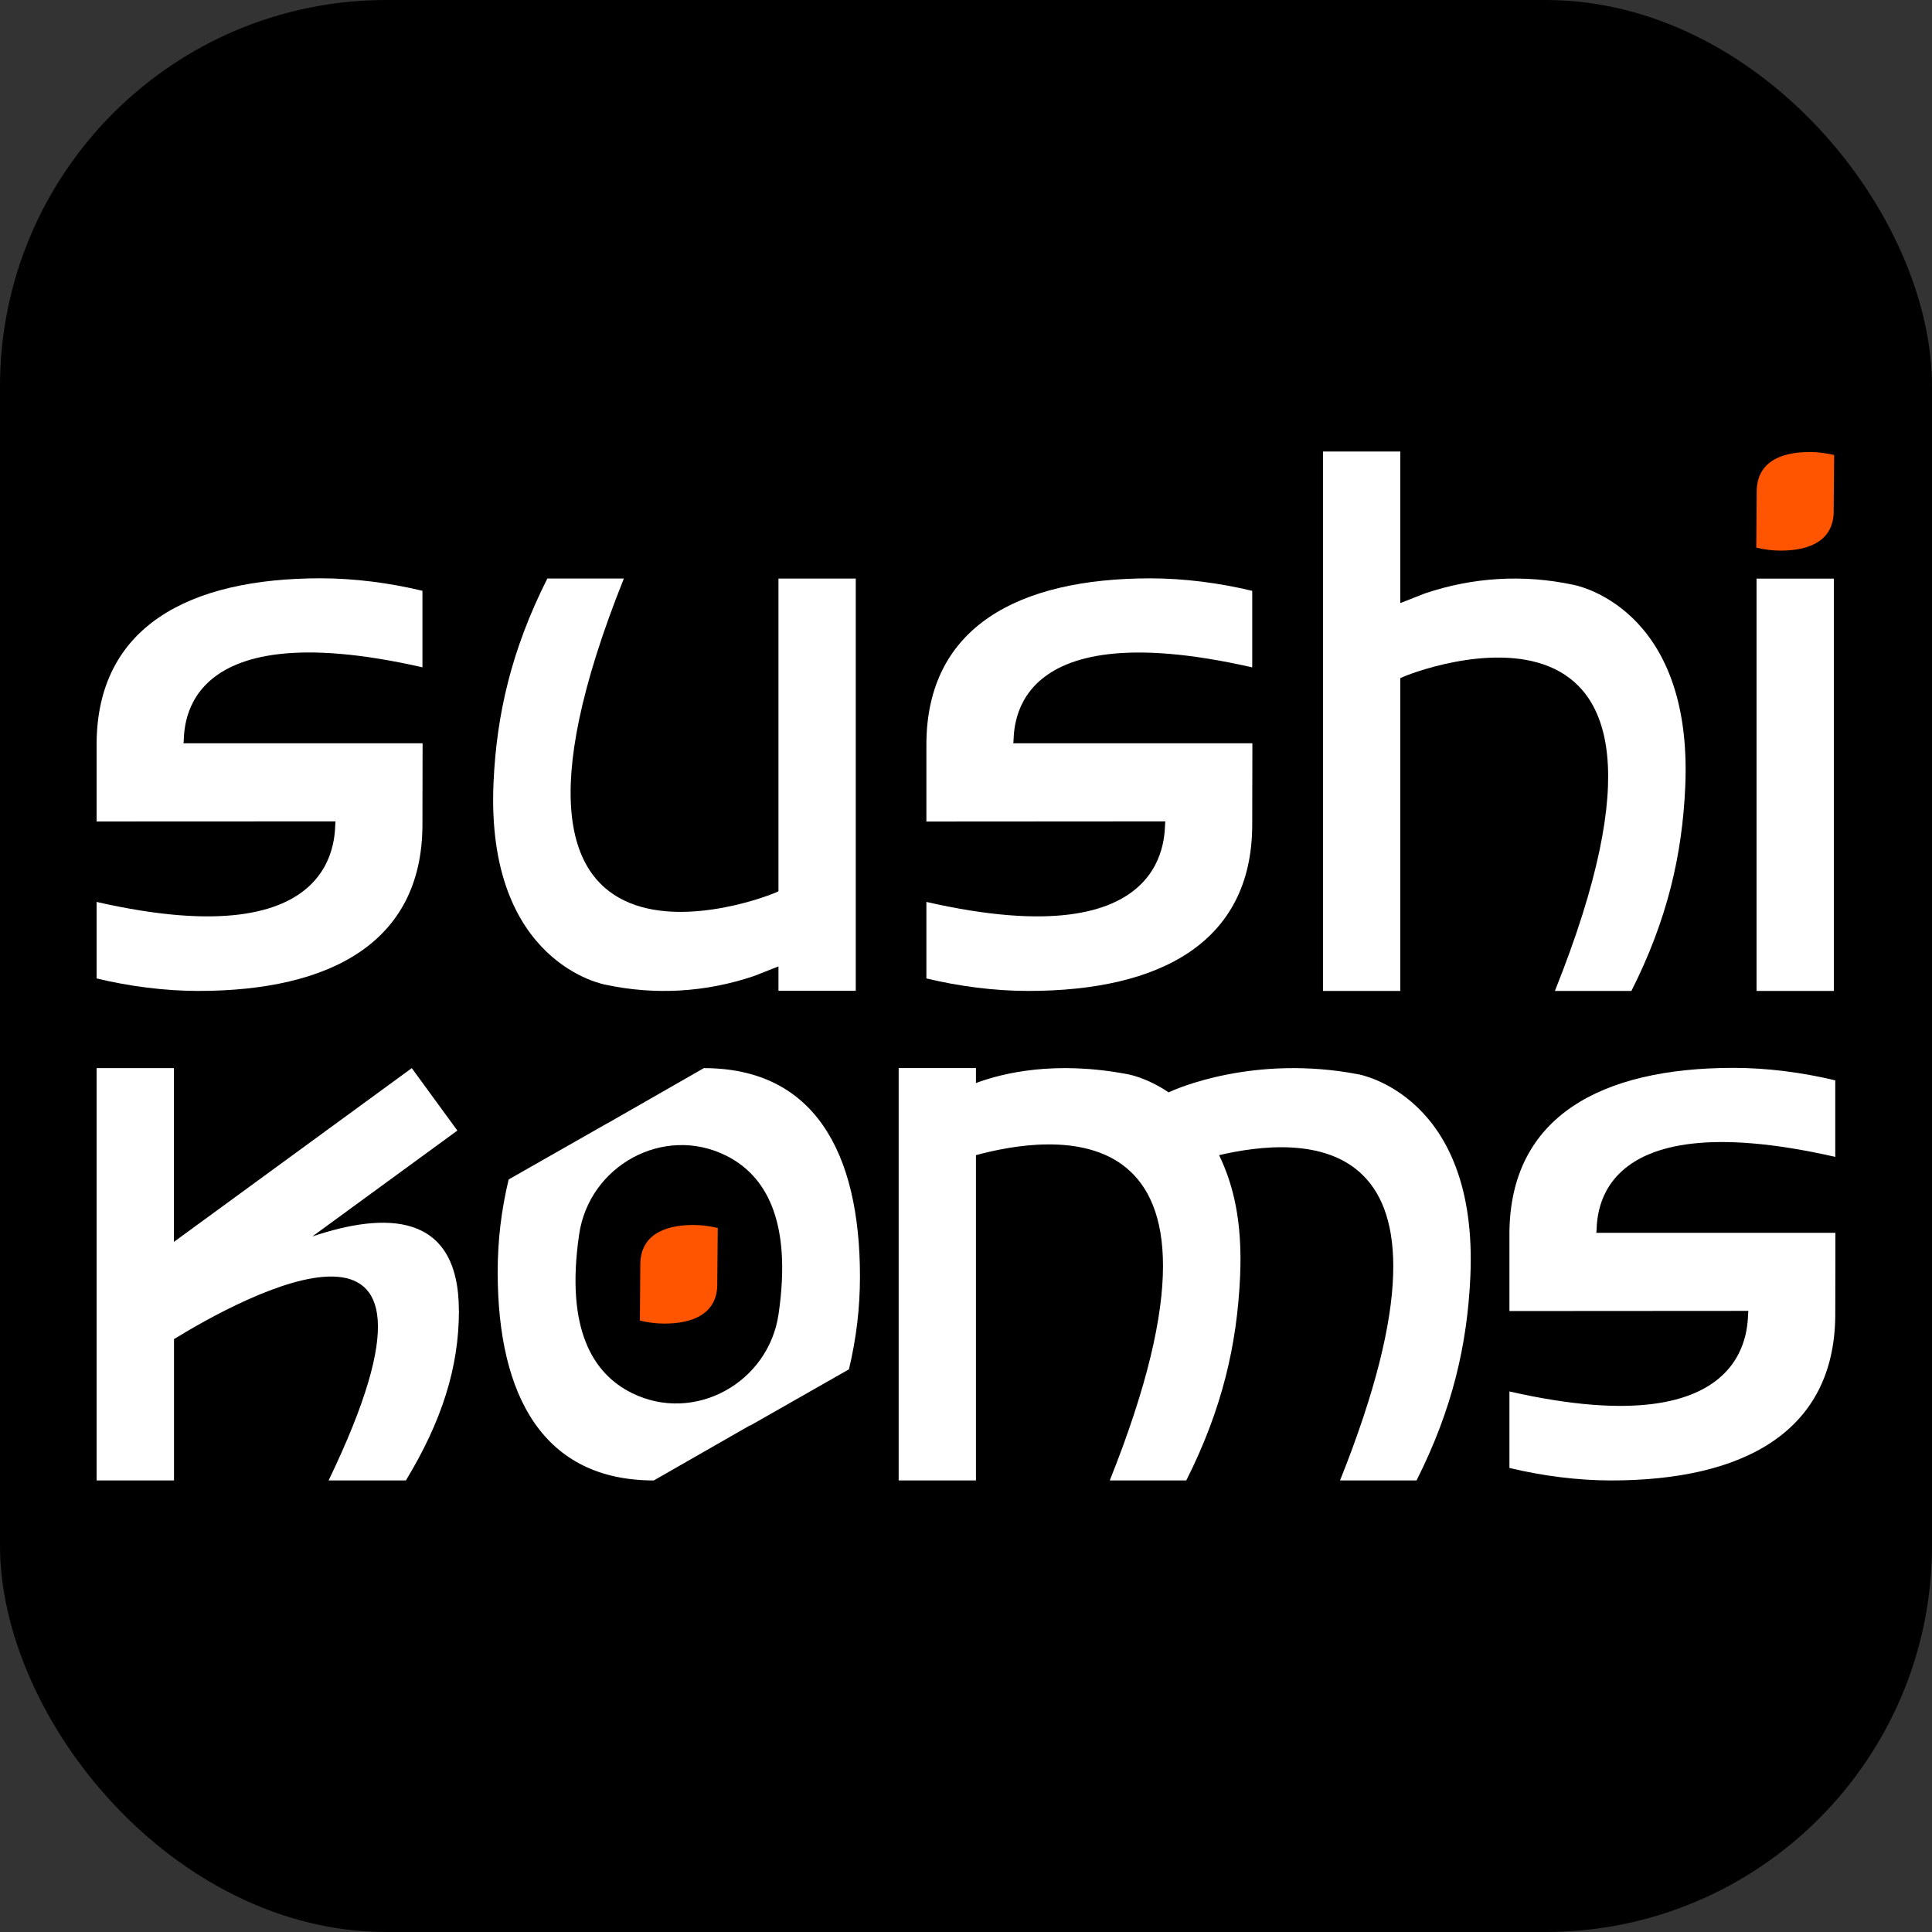
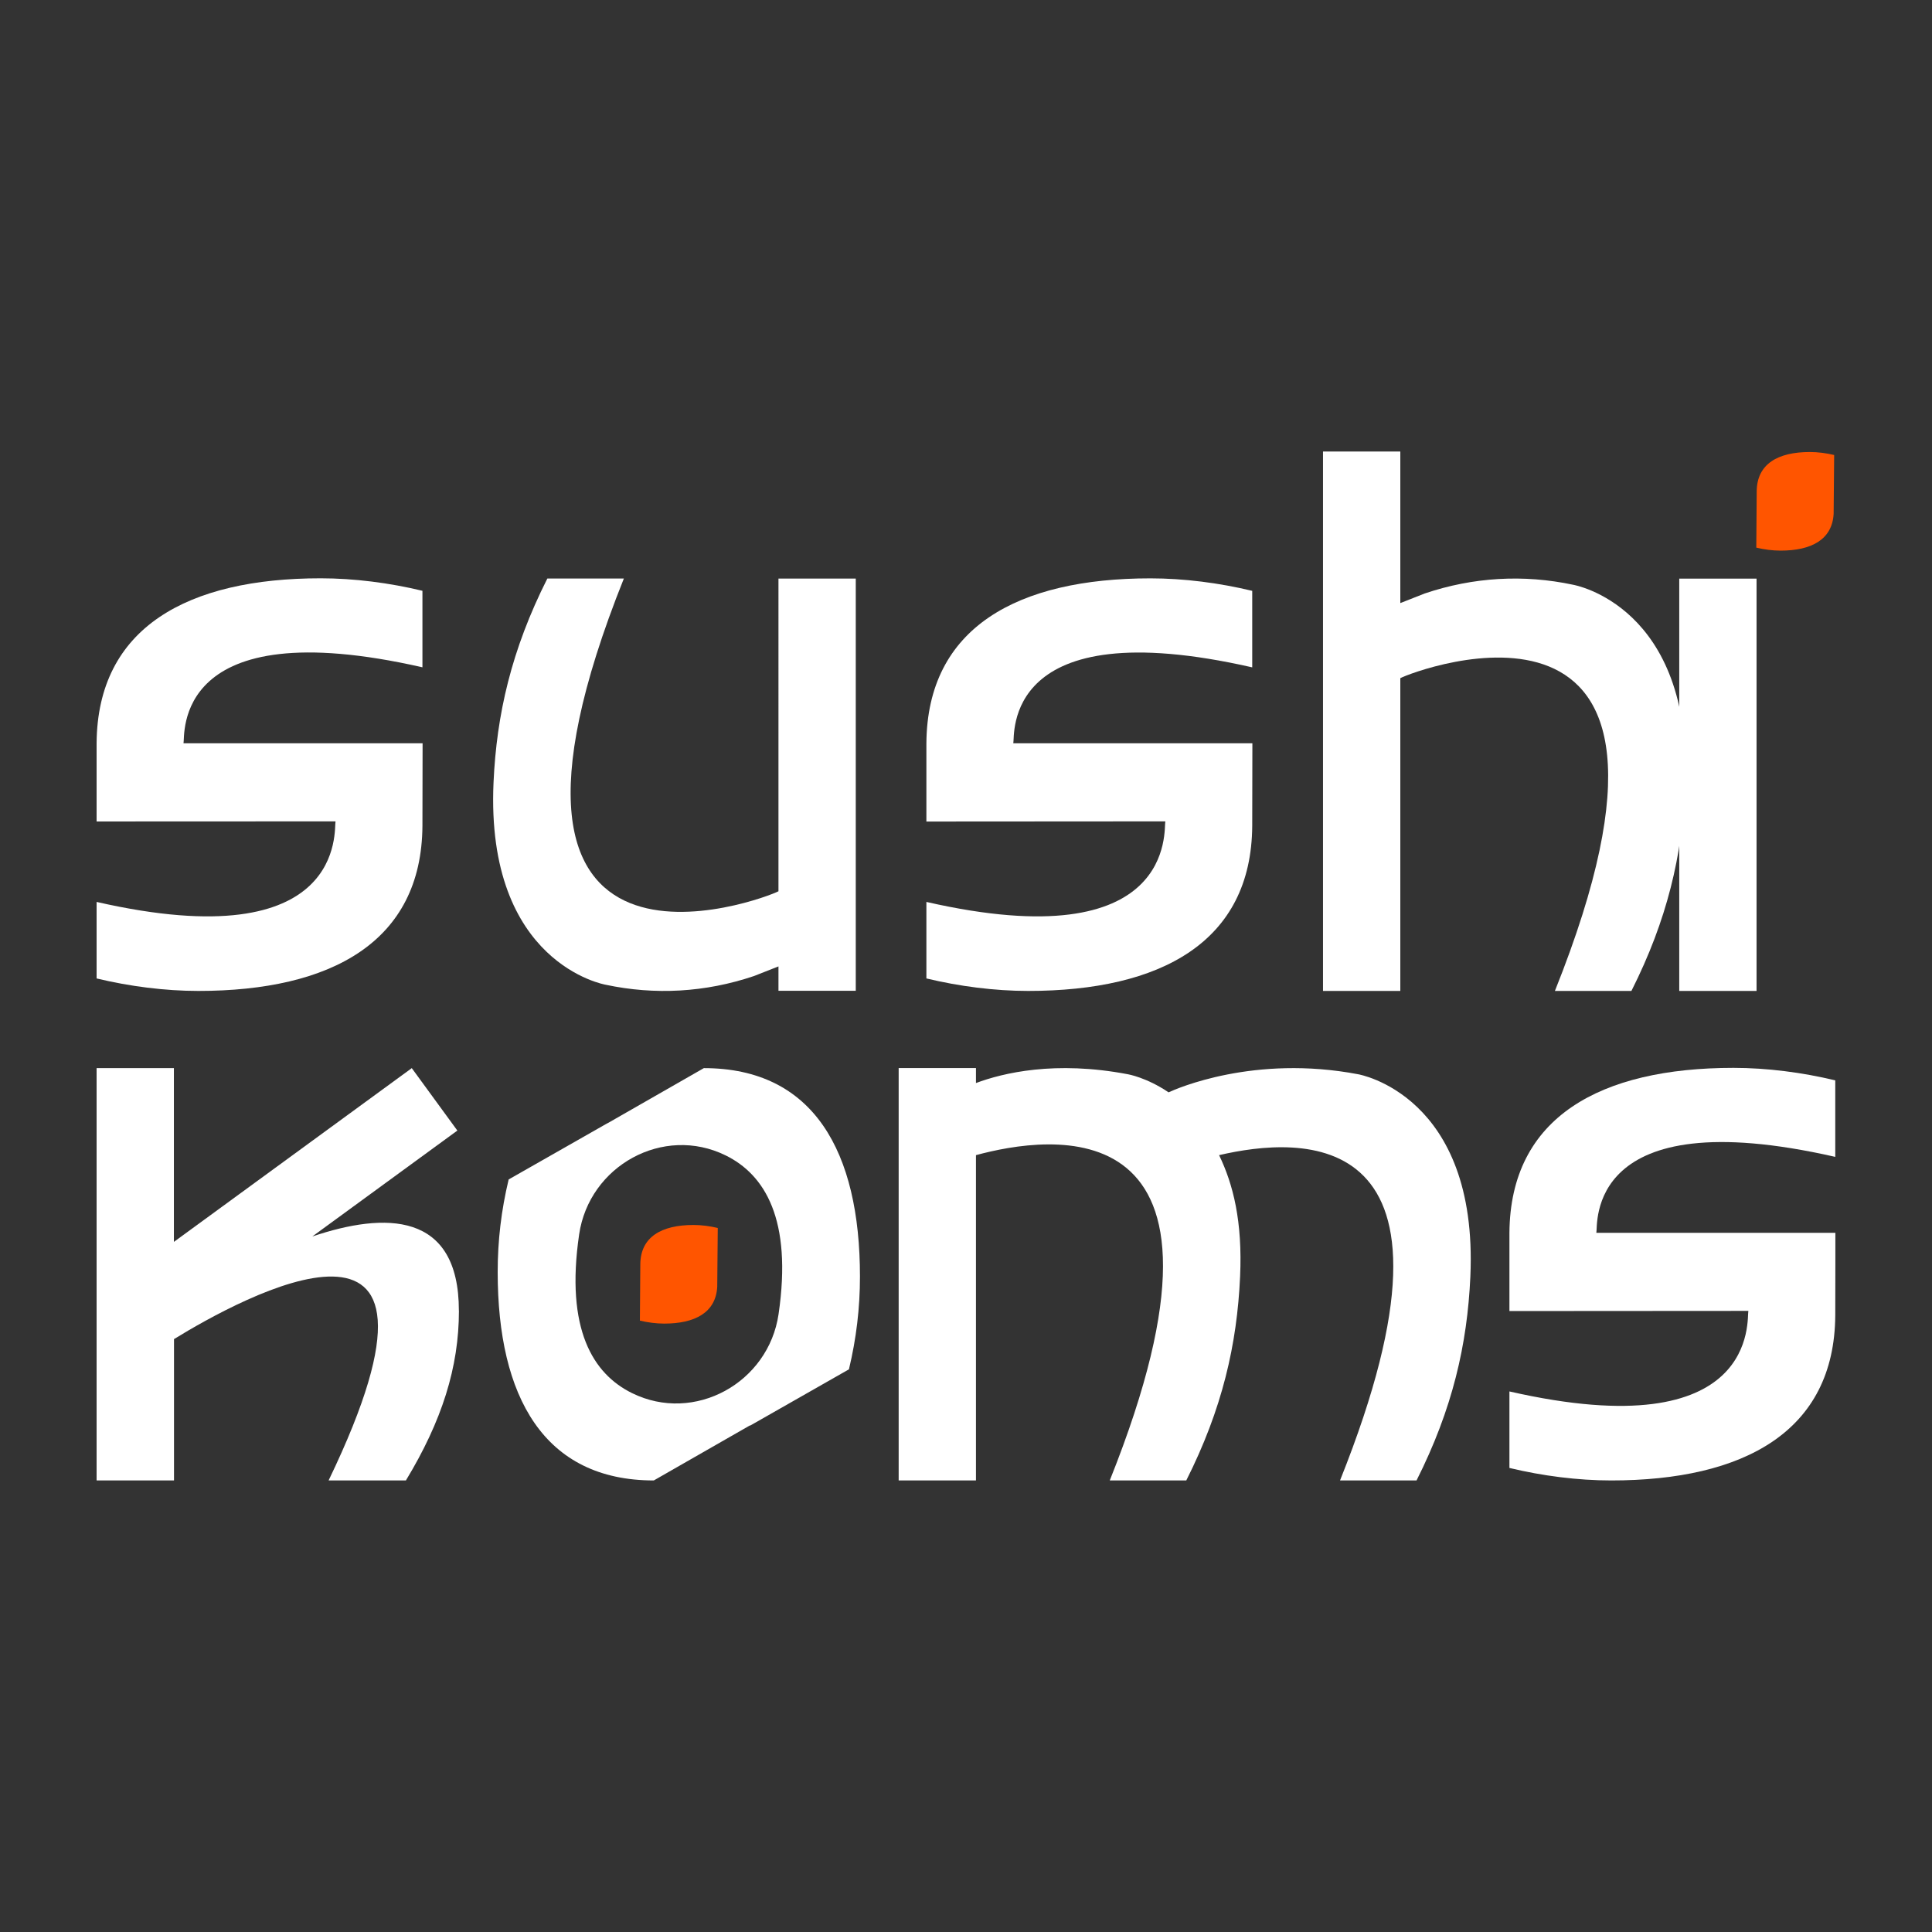
<svg xmlns="http://www.w3.org/2000/svg" version="1.1" width="1000" height="1000">
  <rect width="100%" height="100%" fill="#333333" stroke="none" />
  <g clip-path="url(#SvgjsClipPath1124)">
-     <rect width="1000" height="1000" fill="#000000" />
    <g transform="matrix(2.718,0,0,2.718,50,233.713)">
      <svg version="1.1" width="331.12" height="195.94">
        <svg id="_Слой_2" data-name="Слой 2" viewBox="0 0 331.12 195.94">
          <defs>
            <style> .cls-1 { fill: #fff; } .cls-1, .cls-2 { stroke-width: 0px; } .cls-2 { fill: #f50; } </style>
            <clipPath id="SvgjsClipPath1124">
              <rect width="1000" height="1000" x="0" y="0" rx="200" ry="200" />
            </clipPath>
          </defs>
          <g id="_Слой_1-2" data-name="Слой 1">
            <g>
              <path class="cls-1" d="M302.53,63.89c-.58,12.92-3.39,25.23-10.25,38.83h-14.57c33.59-83.93-26.8-61-29.44-59.56v59.56h-14.72V0h14.72v28.86l4.65-1.83c9.27-3.13,18.88-3.66,28.26-1.66,0,0,22.9,3.91,21.35,38.52Z" />
              <path class="cls-1" d="M75.59,63.01c.58-12.92,3.39-25.23,10.25-38.83h14.57c-33.59,83.93,26.8,61,29.44,59.56V24.19h14.72v78.5h-14.72v-4.64l-4.65,1.83c-9.27,3.13-18.88,3.66-28.26,1.66,0,0-22.9-3.91-21.35-38.52Z" />
              <path class="cls-1" d="M261.61,157.11c-.58,12.92-3.39,25.22-10.25,38.83h-14.57c27.39-68.45-7.7-65.5-23.03-61.95,2.7,5.59,4.47,12.64,4,23.12-.58,12.92-3.39,25.22-10.25,38.83h-14.57c28.97-72.42-11.98-65.6-25.48-61.95v61.95h-14.72v-78.53h14.72v2.85c5.13-1.92,15.08-4.32,28.95-1.67,0,0,3.53.6,7.73,3.44h0c1.44-.67,16.25-7.23,36.12-3.44,0,0,22.9,3.9,21.35,38.52Z" />
              <g>
-                 <path class="cls-1" d="M316.11,24.2h14.72v78.52h-14.72V24.2Z" />
+                 <path class="cls-1" d="M316.11,24.2v78.52h-14.72V24.2Z" />
                <path class="cls-2" d="M326.26.09c-6.03,0-10.09,2.23-10.12,7.51,0,.02-.08,10.7-.08,10.7,1.5.36,3.11.57,4.63.57,5.84,0,9.82-2.08,10.1-7,0,0,0-.01,0-.02h0s.02-2.23.02-2.23l.08-8.96c-1.5-.36-3.11-.57-4.63-.57Z" />
              </g>
              <path class="cls-1" d="M16.56,55.56h45.52s-.02,15.64-.03,15.74c-.15,22.11-17.42,31.42-42.67,31.42-6.37,0-13.11-.87-19.38-2.38v-14.57c47.8,10.89,45.16-13.96,45.5-15.34L0,70.45S0,55.66,0,55.56c.15-22.11,17.42-31.42,42.67-31.42,6.37,0,13.11.87,19.38,2.38v14.57c-47.81-10.88-45.16,13.09-45.5,14.48Z" />
              <path class="cls-1" d="M174.58,55.56h45.52s-.02,15.64-.03,15.74c-.15,22.11-17.42,31.42-42.67,31.42-6.37,0-13.11-.87-19.38-2.38v-14.57c47.8,10.89,45.16-13.96,45.5-15.34l-45.5.03s0-14.8,0-14.89c.15-22.11,17.42-31.42,42.67-31.42,6.37,0,13.11.87,19.38,2.38v14.57c-47.81-10.88-45.16,13.09-45.5,14.48Z" />
              <path class="cls-1" d="M285.61,148.78h45.52s-.02,15.64-.03,15.74c-.15,22.11-17.42,31.42-42.67,31.42-6.37,0-13.11-.87-19.38-2.38v-14.57c47.8,10.89,45.16-13.96,45.5-15.34l-45.5.03s0-14.8,0-14.89c.15-22.11,17.42-31.42,42.67-31.42,6.37,0,13.11.87,19.38,2.38v14.57c-47.81-10.88-45.16,13.09-45.5,14.48Z" />
              <path class="cls-1" d="M69,163.61c0,10.77-3.24,21.01-10.1,32.33h-14.72c28.91-59.98-16.96-34.59-29.44-26.92v26.92H0v-78.52h14.72v33.09l45.3-33.09,8.68,11.89-27.62,20.17c13.82-4.67,27.91-4.79,27.91,14.13Z" />
              <g>
                <path class="cls-1" d="M115.64,117.42l-13.66,7.82-4.68,2.68s0-.01,0-.02l-18.83,10.72c-1.41,5.87-2.09,11.67-2.09,17.63,0,23.77,8.81,39.69,29.73,39.69l18.34-10.5s-.02.04-.02.07l18.84-10.73c1.41-5.88,2.1-11.7,2.1-17.67,0-23.77-8.81-39.69-29.73-39.69ZM101.97,179.31c-7.44-3.66-12.72-12.16-10.08-30.21,1.91-13.1,16.03-20.9,27.9-15.06,7.44,3.66,12.72,12.16,10.08,30.22-1.91,13.1-16.03,20.9-27.9,15.05Z" />
                <path class="cls-2" d="M113.66,147.29c-6.03,0-10.09,2.23-10.12,7.51,0,.02-.08,10.7-.08,10.7,1.5.36,3.11.57,4.63.57,5.84,0,9.82-2.08,10.1-7,0,0,0-.01,0-.02h0s.02-2.23.02-2.23l.08-8.96c-1.5-.36-3.11-.57-4.63-.57Z" />
              </g>
            </g>
          </g>
        </svg>
      </svg>
    </g>
  </g>
</svg>